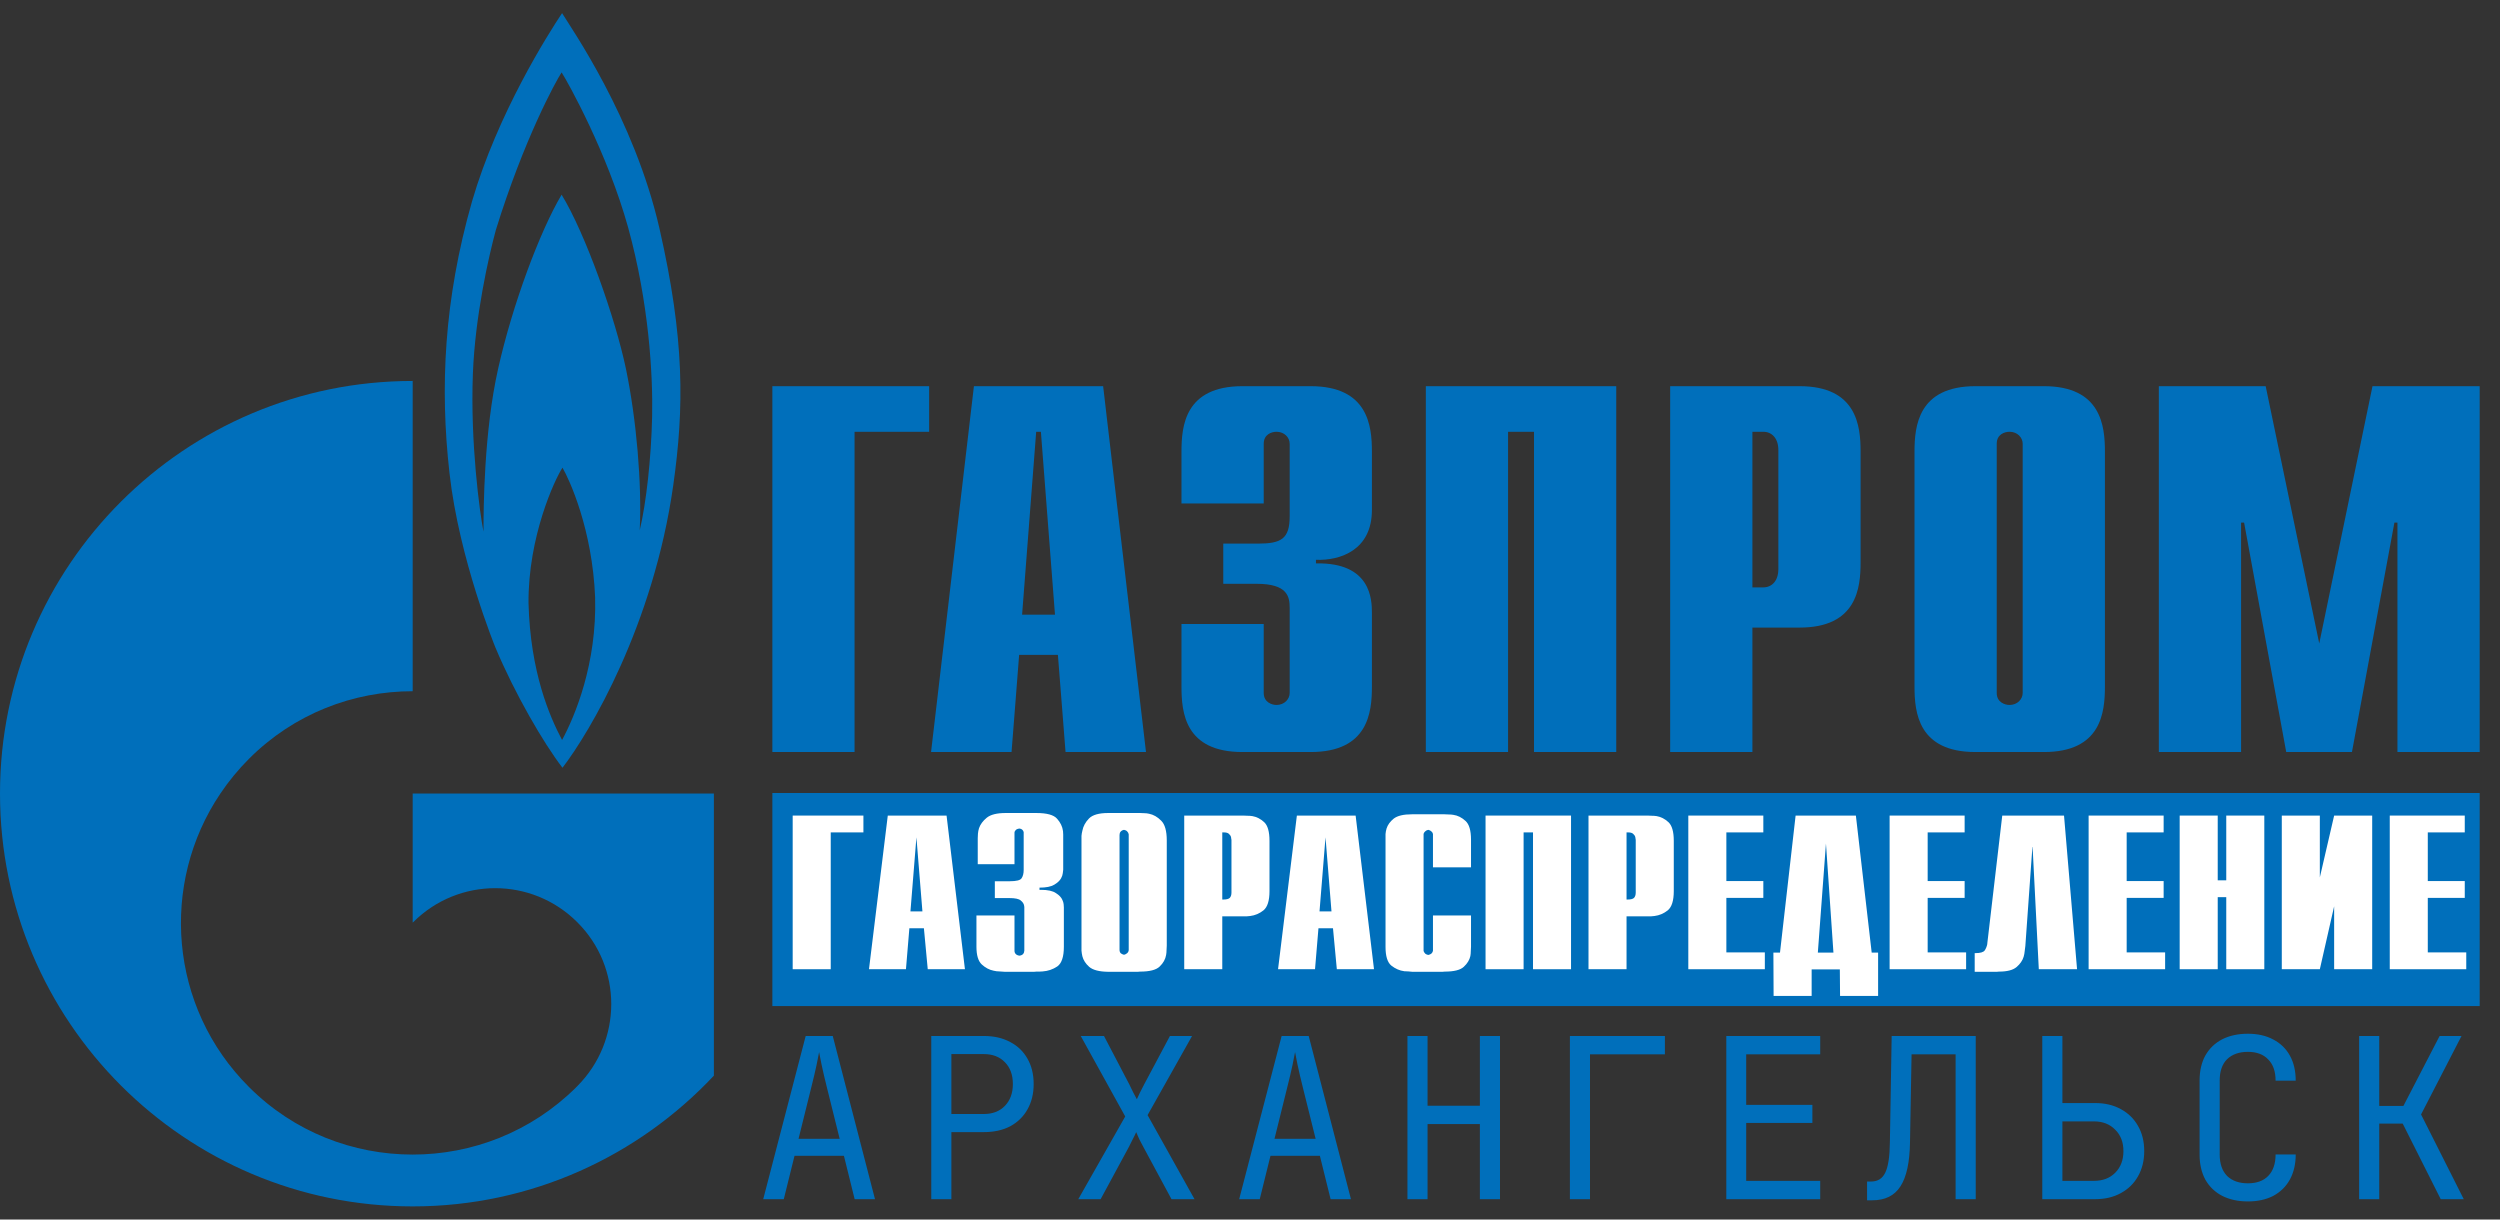
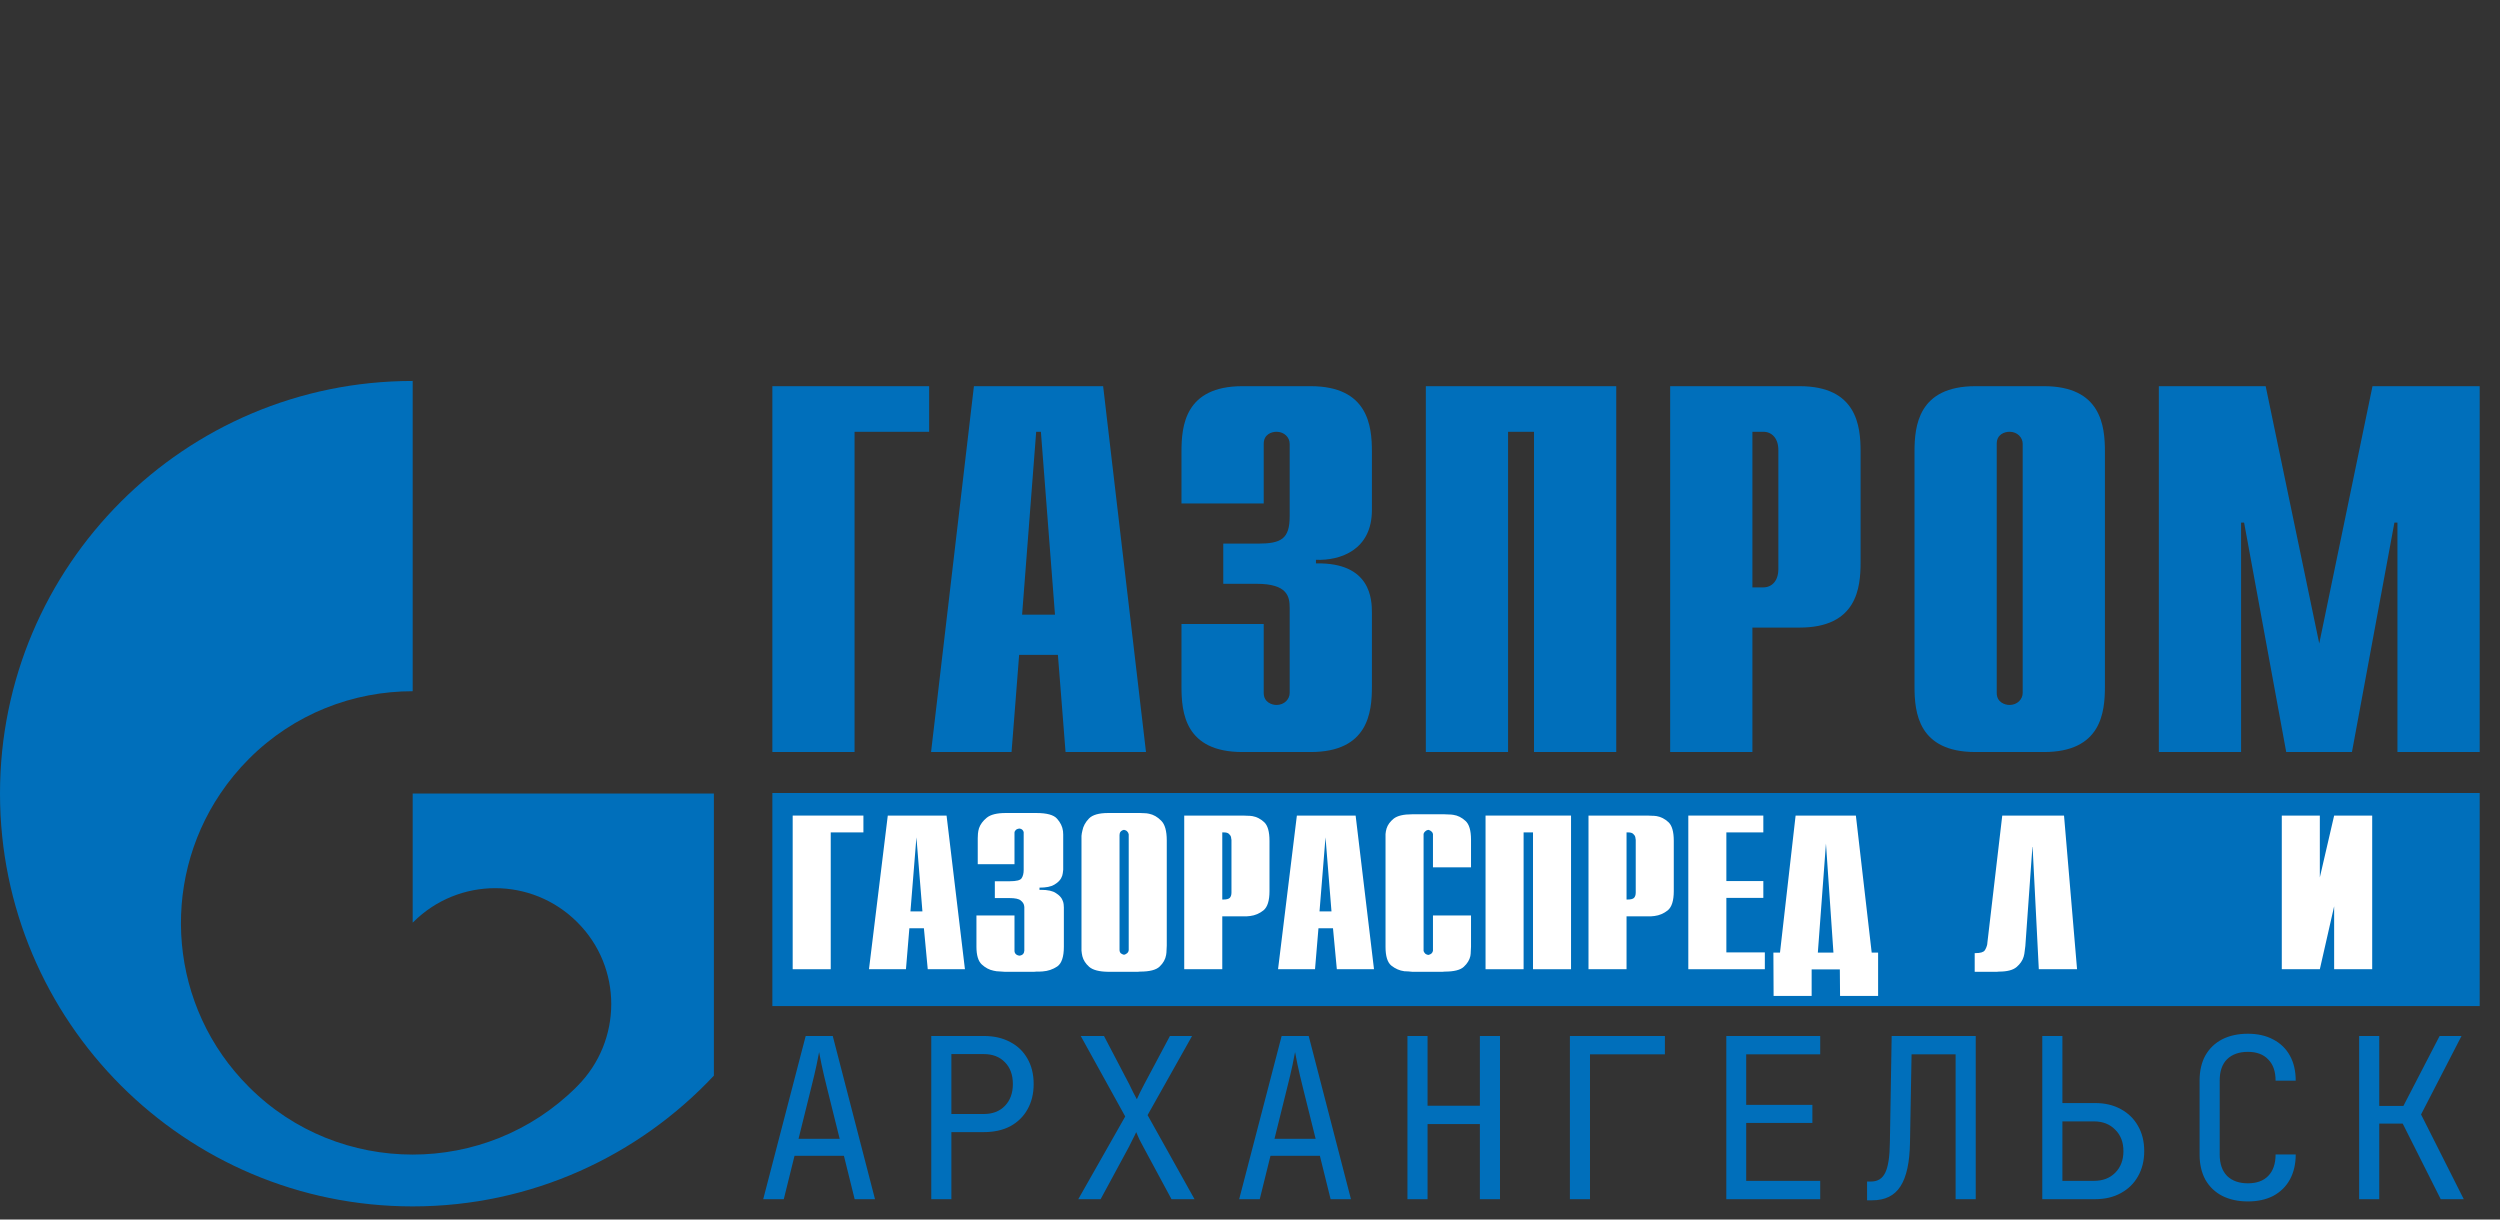
<svg xmlns="http://www.w3.org/2000/svg" width="123" height="60" viewBox="0 0 123 60" fill="none">
  <rect x="0" y="0" width="123" height="60" fill="#333333" stroke="none" />
  <g clip-path="url(#clip0_885_734)">
-     <path d="M32.446 11.244C31.202 5.795 28.084 1.362 27.654 0.646C26.974 1.662 24.487 5.578 23.223 9.911C21.842 14.76 21.639 19.06 22.115 23.276C22.588 27.509 24.375 31.858 24.375 31.858C25.325 34.124 26.748 36.574 27.674 37.774C29.031 36.008 32.152 30.741 33.124 23.876C33.666 20.043 33.689 16.694 32.446 11.244ZM27.654 36.407C27.043 35.258 26.093 33.074 26.003 29.675C25.98 26.409 27.291 23.592 27.674 23.009C28.015 23.593 29.145 26.042 29.28 29.392C29.371 32.658 28.285 35.241 27.654 36.407ZM32.085 20.493C32.038 22.576 31.79 24.776 31.474 26.092C31.587 23.826 31.315 20.643 30.796 18.143C30.276 15.66 28.805 11.494 27.631 9.578C26.546 11.411 25.21 15.01 24.511 18.127C23.808 21.243 23.788 25.026 23.788 26.159C23.601 25.209 23.135 21.793 23.266 18.377C23.376 15.56 24.036 12.644 24.397 11.311C25.776 6.861 27.337 4.012 27.631 3.562C27.924 4.012 29.889 7.528 30.909 11.211C31.923 14.894 32.128 18.426 32.085 20.493Z" fill="#006FBB" />
    <path d="M29.764 39.041H20.304V45.39C20.313 45.39 20.319 45.373 20.328 45.373C22.556 43.14 26.171 43.14 28.402 45.373C30.631 47.589 30.631 51.206 28.402 53.439C28.392 53.455 28.382 53.455 28.372 53.472C28.36 53.472 28.349 53.489 28.338 53.505C26.115 55.705 23.21 56.805 20.304 56.805C17.386 56.805 14.467 55.705 12.242 53.472C8.317 49.556 7.853 43.473 10.844 39.041C11.255 38.431 11.723 37.861 12.242 37.341C14.467 35.108 17.386 34.008 20.304 34.008V18.743C9.09 18.743 0 27.825 0 39.041C0 50.256 9.09 59.355 20.304 59.355C26.151 59.355 31.419 56.871 35.123 52.922V39.041H29.764ZM122 39.014H38V49.5H122V39.014Z" fill="#006FBB" />
    <path d="M38 19H45.714V21.243H42.044V37H38V19ZM50.287 30.243L50.98 21.243H51.212L51.905 30.243H50.287ZM45.808 37H49.768L50.142 32.22H52.049L52.425 37H56.383L54.274 19H47.917L45.808 37ZM62.175 30.7V34.093C62.175 34.551 62.573 34.684 62.805 34.684C63.187 34.684 63.452 34.403 63.452 34.093V29.904C63.452 29.343 63.336 28.723 61.827 28.723H60.185V26.746H61.893C63.038 26.746 63.452 26.51 63.452 25.403V21.833C63.452 21.523 63.187 21.243 62.805 21.243C62.573 21.243 62.175 21.361 62.175 21.833V24.769H58.129V22.216C58.129 20.962 58.295 19 61.13 19H64.48C67.315 19 67.498 20.962 67.498 22.216V25.093C67.498 27.056 65.956 27.587 64.745 27.543V27.72C67.465 27.661 67.498 29.52 67.498 30.154V33.784C67.498 35.052 67.315 37 64.48 37H61.13C58.295 37 58.129 35.052 58.129 33.783V30.7H62.175ZM70.151 19H79.519V37H75.473V21.243H74.197V37H70.151V19ZM86.218 28.9V21.243H86.749C87.18 21.243 87.495 21.567 87.495 22.143V28C87.495 28.576 87.18 28.9 86.749 28.9L86.218 28.9ZM82.172 37H86.218V30.877H88.539C91.358 30.877 91.541 28.93 91.541 27.66V22.216C91.541 20.962 91.358 19 88.539 19H82.172V37ZM99.516 34.093C99.516 34.403 99.251 34.684 98.869 34.684C98.637 34.684 98.239 34.551 98.239 34.093V21.833C98.239 21.361 98.637 21.243 98.869 21.243C99.251 21.243 99.516 21.523 99.516 21.833V34.093ZM94.194 33.784C94.194 35.052 94.376 37 97.195 37H100.561C103.379 37 103.562 35.052 103.562 33.783V22.216C103.562 20.962 103.38 19 100.561 19H97.195C94.376 19 94.194 20.962 94.194 22.216V33.784ZM116.727 19H122V37H117.954V25.713H117.805L115.716 37H112.482L110.41 25.713H110.261V37H106.215V19H111.471L114.107 31.659L116.727 19Z" fill="#006FBB" />
-     <path d="M117.576 47.686V40.126H117.681H121.266V40.954H119.447V43.348H121.266V44.176H119.447V46.858H121.34V47.686H121.235H117.576Z" fill="white" />
    <path d="M112.264 47.686V40.126H112.369H114.136V43.168L114.84 40.126H114.945H116.712V47.686H116.607H114.84V44.59L114.136 47.686H114.031H112.264Z" fill="white" />
-     <path d="M107.24 47.686V40.126H107.345H109.112V43.312H109.532V40.126H109.638H111.404V47.686H111.299H109.532V44.14H109.112V47.686H109.007H107.24Z" fill="white" />
-     <path d="M102.76 47.686V40.126H102.865H106.451V40.954H104.632V43.348H106.451V44.176H104.632V46.858H106.524V47.686H106.419H102.76Z" fill="white" />
    <path d="M97.155 47.812V46.894H97.186C97.432 46.894 97.586 46.849 97.649 46.759C97.712 46.663 97.754 46.558 97.775 46.444C97.775 46.438 97.775 46.435 97.775 46.435C97.775 46.429 97.775 46.423 97.775 46.417L98.511 40.126H98.616H101.55L102.191 47.686H102.086H100.309L100.004 41.674H99.994L99.647 46.543C99.64 46.615 99.629 46.699 99.615 46.795C99.608 46.885 99.591 46.978 99.563 47.074C99.507 47.26 99.391 47.428 99.216 47.578C99.04 47.728 98.753 47.803 98.353 47.803L98.248 47.812H97.155Z" fill="white" />
-     <path d="M92.969 47.686V40.126H93.074H96.66V40.954H94.841V43.348H96.66V44.176H94.841V46.858H96.733V47.686H96.628H92.969Z" fill="white" />
    <path d="M87.261 49L87.251 46.867H87.576L88.344 40.126H88.449H91.309L92.087 46.867H92.403V49H92.297H90.531L90.52 47.695H89.133V49H89.027H87.261ZM89.438 46.867H90.205L89.837 41.503L89.438 46.867Z" fill="white" />
    <path d="M83.065 47.686V40.126H83.171H86.756V40.954H84.937V43.348H86.756V44.176H84.937V46.858H86.83V47.686H86.724H83.065Z" fill="white" />
    <path d="M78.154 47.686V40.126H78.259H81.035C81.042 40.126 81.046 40.126 81.046 40.126C81.116 40.126 81.189 40.129 81.267 40.135C81.351 40.135 81.431 40.141 81.508 40.153C81.719 40.189 81.911 40.288 82.087 40.45C82.262 40.612 82.35 40.918 82.35 41.368V43.843C82.35 44.311 82.251 44.626 82.055 44.788C81.859 44.944 81.642 45.037 81.403 45.067C81.34 45.073 81.277 45.079 81.214 45.085C81.151 45.085 81.091 45.085 81.035 45.085H80.026V47.686H79.921H78.154ZM80.026 44.257H80.078C80.233 44.257 80.338 44.23 80.394 44.176C80.45 44.116 80.478 44.029 80.478 43.915V41.323C80.478 41.305 80.475 41.284 80.468 41.26C80.468 41.236 80.464 41.212 80.457 41.188C80.443 41.128 80.408 41.074 80.352 41.026C80.303 40.978 80.219 40.954 80.1 40.954H80.026V44.257Z" fill="white" />
    <path d="M73.089 47.686V40.126H73.195H77.295V47.686H77.19H75.424V40.954H74.961V47.686H74.856H73.089Z" fill="white" />
    <path d="M70.607 45.04H72.374V46.579C72.374 46.645 72.37 46.72 72.363 46.804C72.363 46.882 72.356 46.96 72.342 47.038C72.3 47.23 72.192 47.407 72.016 47.569C71.848 47.725 71.536 47.803 71.081 47.803L70.975 47.812H69.482C69.419 47.806 69.356 47.8 69.293 47.794C69.23 47.794 69.163 47.791 69.093 47.785C68.862 47.755 68.648 47.662 68.452 47.506C68.263 47.35 68.168 47.044 68.168 46.588V41.314C68.168 41.308 68.168 41.302 68.168 41.296C68.168 41.29 68.168 41.284 68.168 41.278C68.168 41.206 68.168 41.125 68.168 41.035C68.175 40.945 68.192 40.852 68.221 40.756C68.277 40.582 68.392 40.423 68.567 40.279C68.75 40.135 69.051 40.063 69.472 40.063H69.577H71.07C71.133 40.063 71.203 40.066 71.28 40.072C71.357 40.072 71.431 40.078 71.501 40.09C71.718 40.12 71.918 40.219 72.1 40.387C72.283 40.549 72.374 40.858 72.374 41.314V42.673H72.269H70.502V41.062C70.502 41.056 70.502 41.053 70.502 41.053C70.502 41.047 70.502 41.041 70.502 41.035C70.495 40.987 70.471 40.945 70.429 40.909C70.386 40.867 70.334 40.84 70.271 40.828C70.208 40.84 70.159 40.864 70.124 40.9C70.089 40.93 70.064 40.963 70.05 40.999C70.05 41.011 70.046 41.023 70.04 41.035C70.04 41.041 70.04 41.05 70.04 41.062V46.75C70.04 46.762 70.04 46.774 70.04 46.786C70.046 46.792 70.05 46.801 70.05 46.813C70.064 46.849 70.089 46.885 70.124 46.921C70.159 46.951 70.208 46.972 70.271 46.984C70.334 46.972 70.386 46.948 70.429 46.912C70.471 46.87 70.495 46.825 70.502 46.777C70.502 46.771 70.502 46.768 70.502 46.768C70.502 46.762 70.502 46.756 70.502 46.75V45.04H70.607Z" fill="white" />
    <path d="M62.88 47.686L63.806 40.126H63.911H66.697L67.601 47.686H67.496H65.772L65.583 45.67H64.868L64.699 47.686H64.594H62.88ZM64.92 44.842H65.509L65.215 41.197L64.92 44.842Z" fill="white" />
    <path d="M58.264 47.686V40.126H58.369H61.145C61.152 40.126 61.156 40.126 61.156 40.126C61.226 40.126 61.299 40.129 61.376 40.135C61.461 40.135 61.541 40.141 61.618 40.153C61.828 40.189 62.021 40.288 62.197 40.45C62.372 40.612 62.459 40.918 62.459 41.368V43.843C62.459 44.311 62.361 44.626 62.165 44.788C61.969 44.944 61.751 45.037 61.513 45.067C61.45 45.073 61.387 45.079 61.324 45.085C61.261 45.085 61.201 45.085 61.145 45.085H60.136V47.686H60.031H58.264ZM60.136 44.257H60.188C60.343 44.257 60.448 44.23 60.504 44.176C60.56 44.116 60.588 44.029 60.588 43.915V41.323C60.588 41.305 60.584 41.284 60.577 41.26C60.577 41.236 60.574 41.212 60.567 41.188C60.553 41.128 60.518 41.074 60.462 41.026C60.413 40.978 60.328 40.954 60.209 40.954H60.136V44.257Z" fill="white" />
    <path d="M57.405 41.35V46.516C57.405 46.516 57.405 46.519 57.405 46.525C57.405 46.597 57.401 46.672 57.394 46.75C57.394 46.828 57.387 46.906 57.373 46.984C57.338 47.194 57.233 47.383 57.058 47.551C56.889 47.719 56.567 47.803 56.09 47.803L55.985 47.812H54.513C54.079 47.806 53.77 47.725 53.588 47.569C53.413 47.413 53.301 47.239 53.252 47.047C53.23 46.951 53.217 46.858 53.209 46.768C53.209 46.678 53.209 46.597 53.209 46.525C53.209 46.519 53.209 46.516 53.209 46.516V41.35C53.209 41.278 53.209 41.203 53.209 41.125C53.217 41.041 53.23 40.957 53.252 40.873C53.294 40.651 53.402 40.45 53.578 40.27C53.753 40.09 54.068 40 54.524 40H54.629H56.09C56.16 40 56.231 40.003 56.301 40.009C56.378 40.009 56.455 40.018 56.532 40.036C56.749 40.078 56.949 40.192 57.131 40.378C57.314 40.558 57.405 40.882 57.405 41.35ZM55.081 41.08V46.732C55.081 46.804 55.102 46.861 55.144 46.903C55.193 46.939 55.246 46.963 55.302 46.975C55.358 46.963 55.41 46.936 55.46 46.894C55.509 46.846 55.533 46.792 55.533 46.732V41.08C55.533 41.074 55.533 41.071 55.533 41.071C55.533 41.065 55.533 41.059 55.533 41.053C55.526 40.999 55.502 40.951 55.46 40.909C55.425 40.867 55.372 40.84 55.302 40.828C55.232 40.84 55.176 40.87 55.134 40.918C55.099 40.96 55.081 41.014 55.081 41.08Z" fill="white" />
    <path d="M48.147 45.04H49.913V46.777C49.913 46.843 49.934 46.897 49.976 46.939C50.018 46.981 50.074 47.008 50.144 47.02C50.208 47.014 50.257 46.999 50.292 46.975C50.327 46.951 50.351 46.924 50.365 46.894C50.379 46.87 50.386 46.846 50.386 46.822C50.393 46.798 50.397 46.783 50.397 46.777V44.68C50.397 44.662 50.397 44.644 50.397 44.626C50.397 44.602 50.393 44.578 50.386 44.554C50.372 44.464 50.316 44.38 50.218 44.302C50.127 44.224 49.941 44.185 49.661 44.185H48.946V43.357H49.682C50.004 43.357 50.197 43.309 50.26 43.213C50.33 43.111 50.365 42.973 50.365 42.799V40.972C50.365 40.966 50.365 40.963 50.365 40.963C50.365 40.957 50.365 40.951 50.365 40.945C50.358 40.903 50.337 40.864 50.302 40.828C50.267 40.792 50.221 40.771 50.165 40.765C50.081 40.771 50.018 40.795 49.976 40.837C49.934 40.879 49.913 40.924 49.913 40.972V42.52H49.808H48.105V41.242C48.105 41.176 48.108 41.101 48.115 41.017C48.122 40.927 48.14 40.837 48.168 40.747C48.231 40.561 48.357 40.39 48.546 40.234C48.736 40.078 49.047 40 49.482 40H49.587H50.986C51.504 40 51.844 40.093 52.005 40.279C52.174 40.465 52.272 40.669 52.3 40.891C52.307 40.945 52.31 41.002 52.31 41.062C52.31 41.122 52.31 41.179 52.31 41.233V42.79C52.31 42.826 52.303 42.883 52.289 42.961C52.282 43.039 52.254 43.123 52.205 43.213C52.142 43.327 52.03 43.432 51.869 43.528C51.708 43.624 51.466 43.672 51.143 43.672V43.78C51.15 43.78 51.157 43.78 51.164 43.78C51.171 43.78 51.178 43.78 51.185 43.78C51.185 43.78 51.189 43.78 51.196 43.78C51.203 43.78 51.21 43.78 51.217 43.78C51.553 43.78 51.799 43.834 51.953 43.942C52.114 44.044 52.219 44.155 52.268 44.275C52.303 44.347 52.324 44.416 52.331 44.482C52.338 44.542 52.342 44.596 52.342 44.644V46.579C52.342 47.077 52.233 47.401 52.016 47.551C51.799 47.695 51.56 47.776 51.301 47.794C51.252 47.8 51.199 47.803 51.143 47.803C51.087 47.803 51.035 47.803 50.986 47.803L50.88 47.812H49.429C49.352 47.806 49.265 47.8 49.166 47.794C49.075 47.794 48.981 47.782 48.883 47.758C48.672 47.716 48.48 47.614 48.304 47.452C48.129 47.29 48.041 46.999 48.041 46.579V45.04H48.147Z" fill="white" />
    <path d="M42.754 47.686L43.679 40.126H43.784H46.571L47.475 47.686H47.37H45.645L45.456 45.67H44.741L44.573 47.686H44.468H42.754ZM44.794 44.842H45.383L45.088 41.197L44.794 44.842Z" fill="white" />
    <path d="M39 47.686V40.126H39.105H42.48V40.954H40.872V47.686H40.766H39Z" fill="white" />
    <path d="M37.55 59L39.64 50.97H40.971L43.05 59H42.049L41.521 56.866H39.09L38.562 59H37.55ZM39.288 56.03H41.312L40.696 53.555C40.579 53.086 40.487 52.693 40.421 52.378C40.355 52.063 40.315 51.857 40.3 51.762C40.285 51.857 40.245 52.063 40.179 52.378C40.113 52.693 40.021 53.082 39.904 53.544L39.288 56.03ZM45.818 59V50.97H48.403C48.901 50.97 49.334 51.069 49.701 51.267C50.067 51.458 50.35 51.729 50.548 52.081C50.753 52.433 50.856 52.851 50.856 53.335C50.856 53.812 50.753 54.23 50.548 54.589C50.35 54.941 50.067 55.216 49.701 55.414C49.334 55.605 48.901 55.7 48.403 55.7H46.808V59H45.818ZM46.808 54.809H48.403C48.835 54.809 49.18 54.677 49.437 54.413C49.701 54.142 49.833 53.782 49.833 53.335C49.833 52.88 49.701 52.521 49.437 52.257C49.18 51.993 48.835 51.861 48.403 51.861H46.808V54.809ZM53.051 59L55.361 54.93L53.172 50.97H54.316L55.559 53.346C55.625 53.471 55.691 53.606 55.757 53.753C55.831 53.892 55.889 54.002 55.933 54.083C55.97 54.002 56.021 53.892 56.087 53.753C56.161 53.606 56.23 53.471 56.296 53.346L57.561 50.97H58.65L56.461 54.864L58.771 59H57.638L56.263 56.448C56.197 56.323 56.128 56.191 56.054 56.052C55.988 55.905 55.937 55.788 55.9 55.7C55.864 55.788 55.809 55.902 55.735 56.041C55.669 56.18 55.603 56.312 55.537 56.437L54.151 59H53.051ZM60.967 59L63.057 50.97H64.388L66.467 59H65.466L64.938 56.866H62.507L61.979 59H60.967ZM62.705 56.03H64.729L64.113 53.555C63.996 53.086 63.904 52.693 63.838 52.378C63.772 52.063 63.732 51.857 63.717 51.762C63.702 51.857 63.662 52.063 63.596 52.378C63.53 52.693 63.438 53.082 63.321 53.544L62.705 56.03ZM69.246 59V50.97H70.236V54.402H72.81V50.97H73.8V59H72.81V55.304H70.236V59H69.246ZM77.239 59V50.97H81.913V51.872H78.228V59H77.239ZM84.934 59V50.97H89.554V51.872H85.913V54.358H89.169V55.249H85.913V58.098H89.554V59H84.934ZM91.86 59.055V58.131H92.058C92.381 58.131 92.612 57.988 92.751 57.702C92.898 57.409 92.975 56.91 92.982 56.206L93.07 50.97H97.206V59H96.216V51.872H94.049L93.972 56.206C93.957 57.189 93.8 57.911 93.499 58.373C93.206 58.828 92.744 59.055 92.113 59.055H91.86ZM100.48 59V50.97H101.47V54.27H103.076C103.56 54.27 103.981 54.369 104.341 54.567C104.707 54.765 104.99 55.04 105.188 55.392C105.393 55.744 105.496 56.158 105.496 56.635C105.496 57.104 105.393 57.519 105.188 57.878C104.99 58.23 104.707 58.505 104.341 58.703C103.981 58.901 103.56 59 103.076 59H100.48ZM101.47 58.098H103.021C103.453 58.098 103.802 57.966 104.066 57.702C104.337 57.431 104.473 57.075 104.473 56.635C104.473 56.195 104.337 55.843 104.066 55.579C103.802 55.308 103.453 55.172 103.021 55.172H101.47V58.098ZM110.595 59.11C110.111 59.11 109.69 59.018 109.33 58.835C108.978 58.652 108.703 58.388 108.505 58.043C108.315 57.691 108.219 57.277 108.219 56.8V53.17C108.219 52.686 108.315 52.272 108.505 51.927C108.703 51.582 108.978 51.318 109.33 51.135C109.69 50.952 110.111 50.86 110.595 50.86C111.079 50.86 111.497 50.955 111.849 51.146C112.201 51.329 112.473 51.593 112.663 51.938C112.854 52.283 112.949 52.693 112.949 53.17H111.959C111.959 52.715 111.838 52.367 111.596 52.125C111.362 51.876 111.028 51.751 110.595 51.751C110.163 51.751 109.822 51.872 109.572 52.114C109.33 52.356 109.209 52.704 109.209 53.159V56.8C109.209 57.255 109.33 57.607 109.572 57.856C109.822 58.098 110.163 58.219 110.595 58.219C111.028 58.219 111.362 58.098 111.596 57.856C111.838 57.607 111.959 57.255 111.959 56.8H112.949C112.949 57.269 112.854 57.68 112.663 58.032C112.473 58.377 112.201 58.644 111.849 58.835C111.497 59.018 111.079 59.11 110.595 59.11ZM116.069 59V50.97H117.059V54.413H118.247L120.029 50.97H121.107L119.116 54.831L121.217 59H120.084L118.214 55.282H117.059V59H116.069Z" fill="#006FBB" />
  </g>
  <defs>
    <clipPath id="clip0_885_734">
      <rect width="122.103" height="60" fill="white" />
    </clipPath>
  </defs>
</svg>